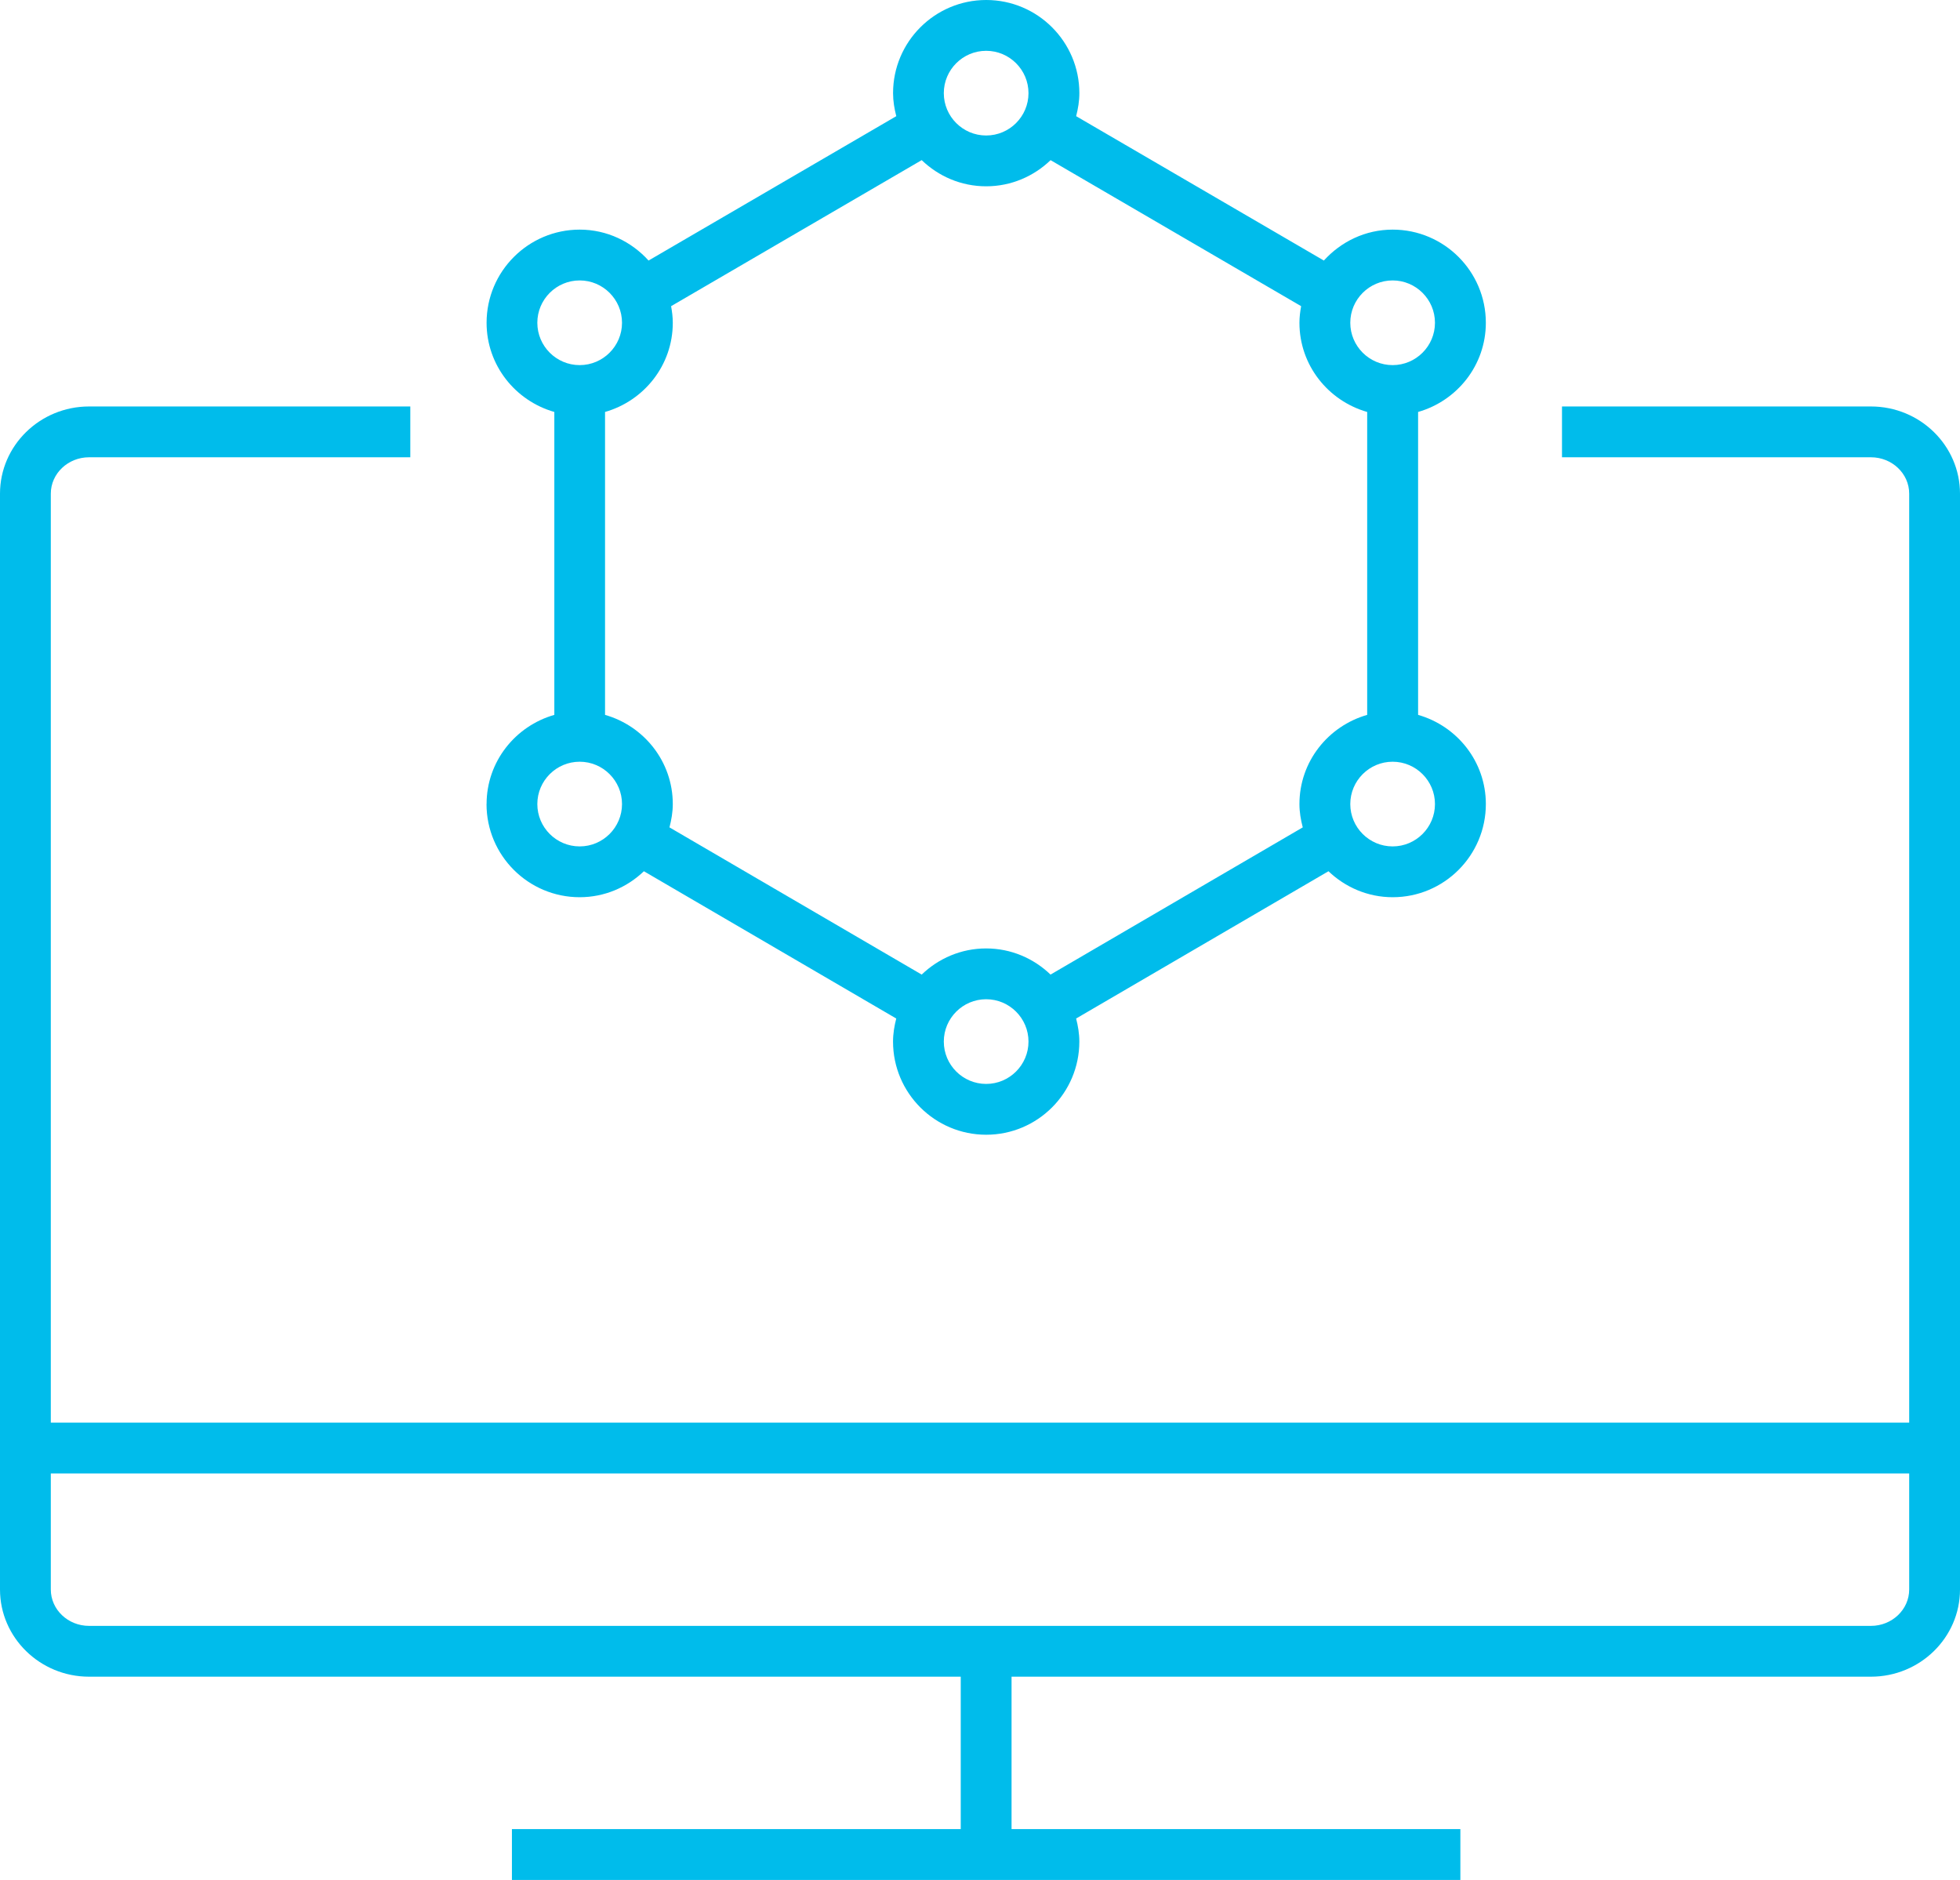
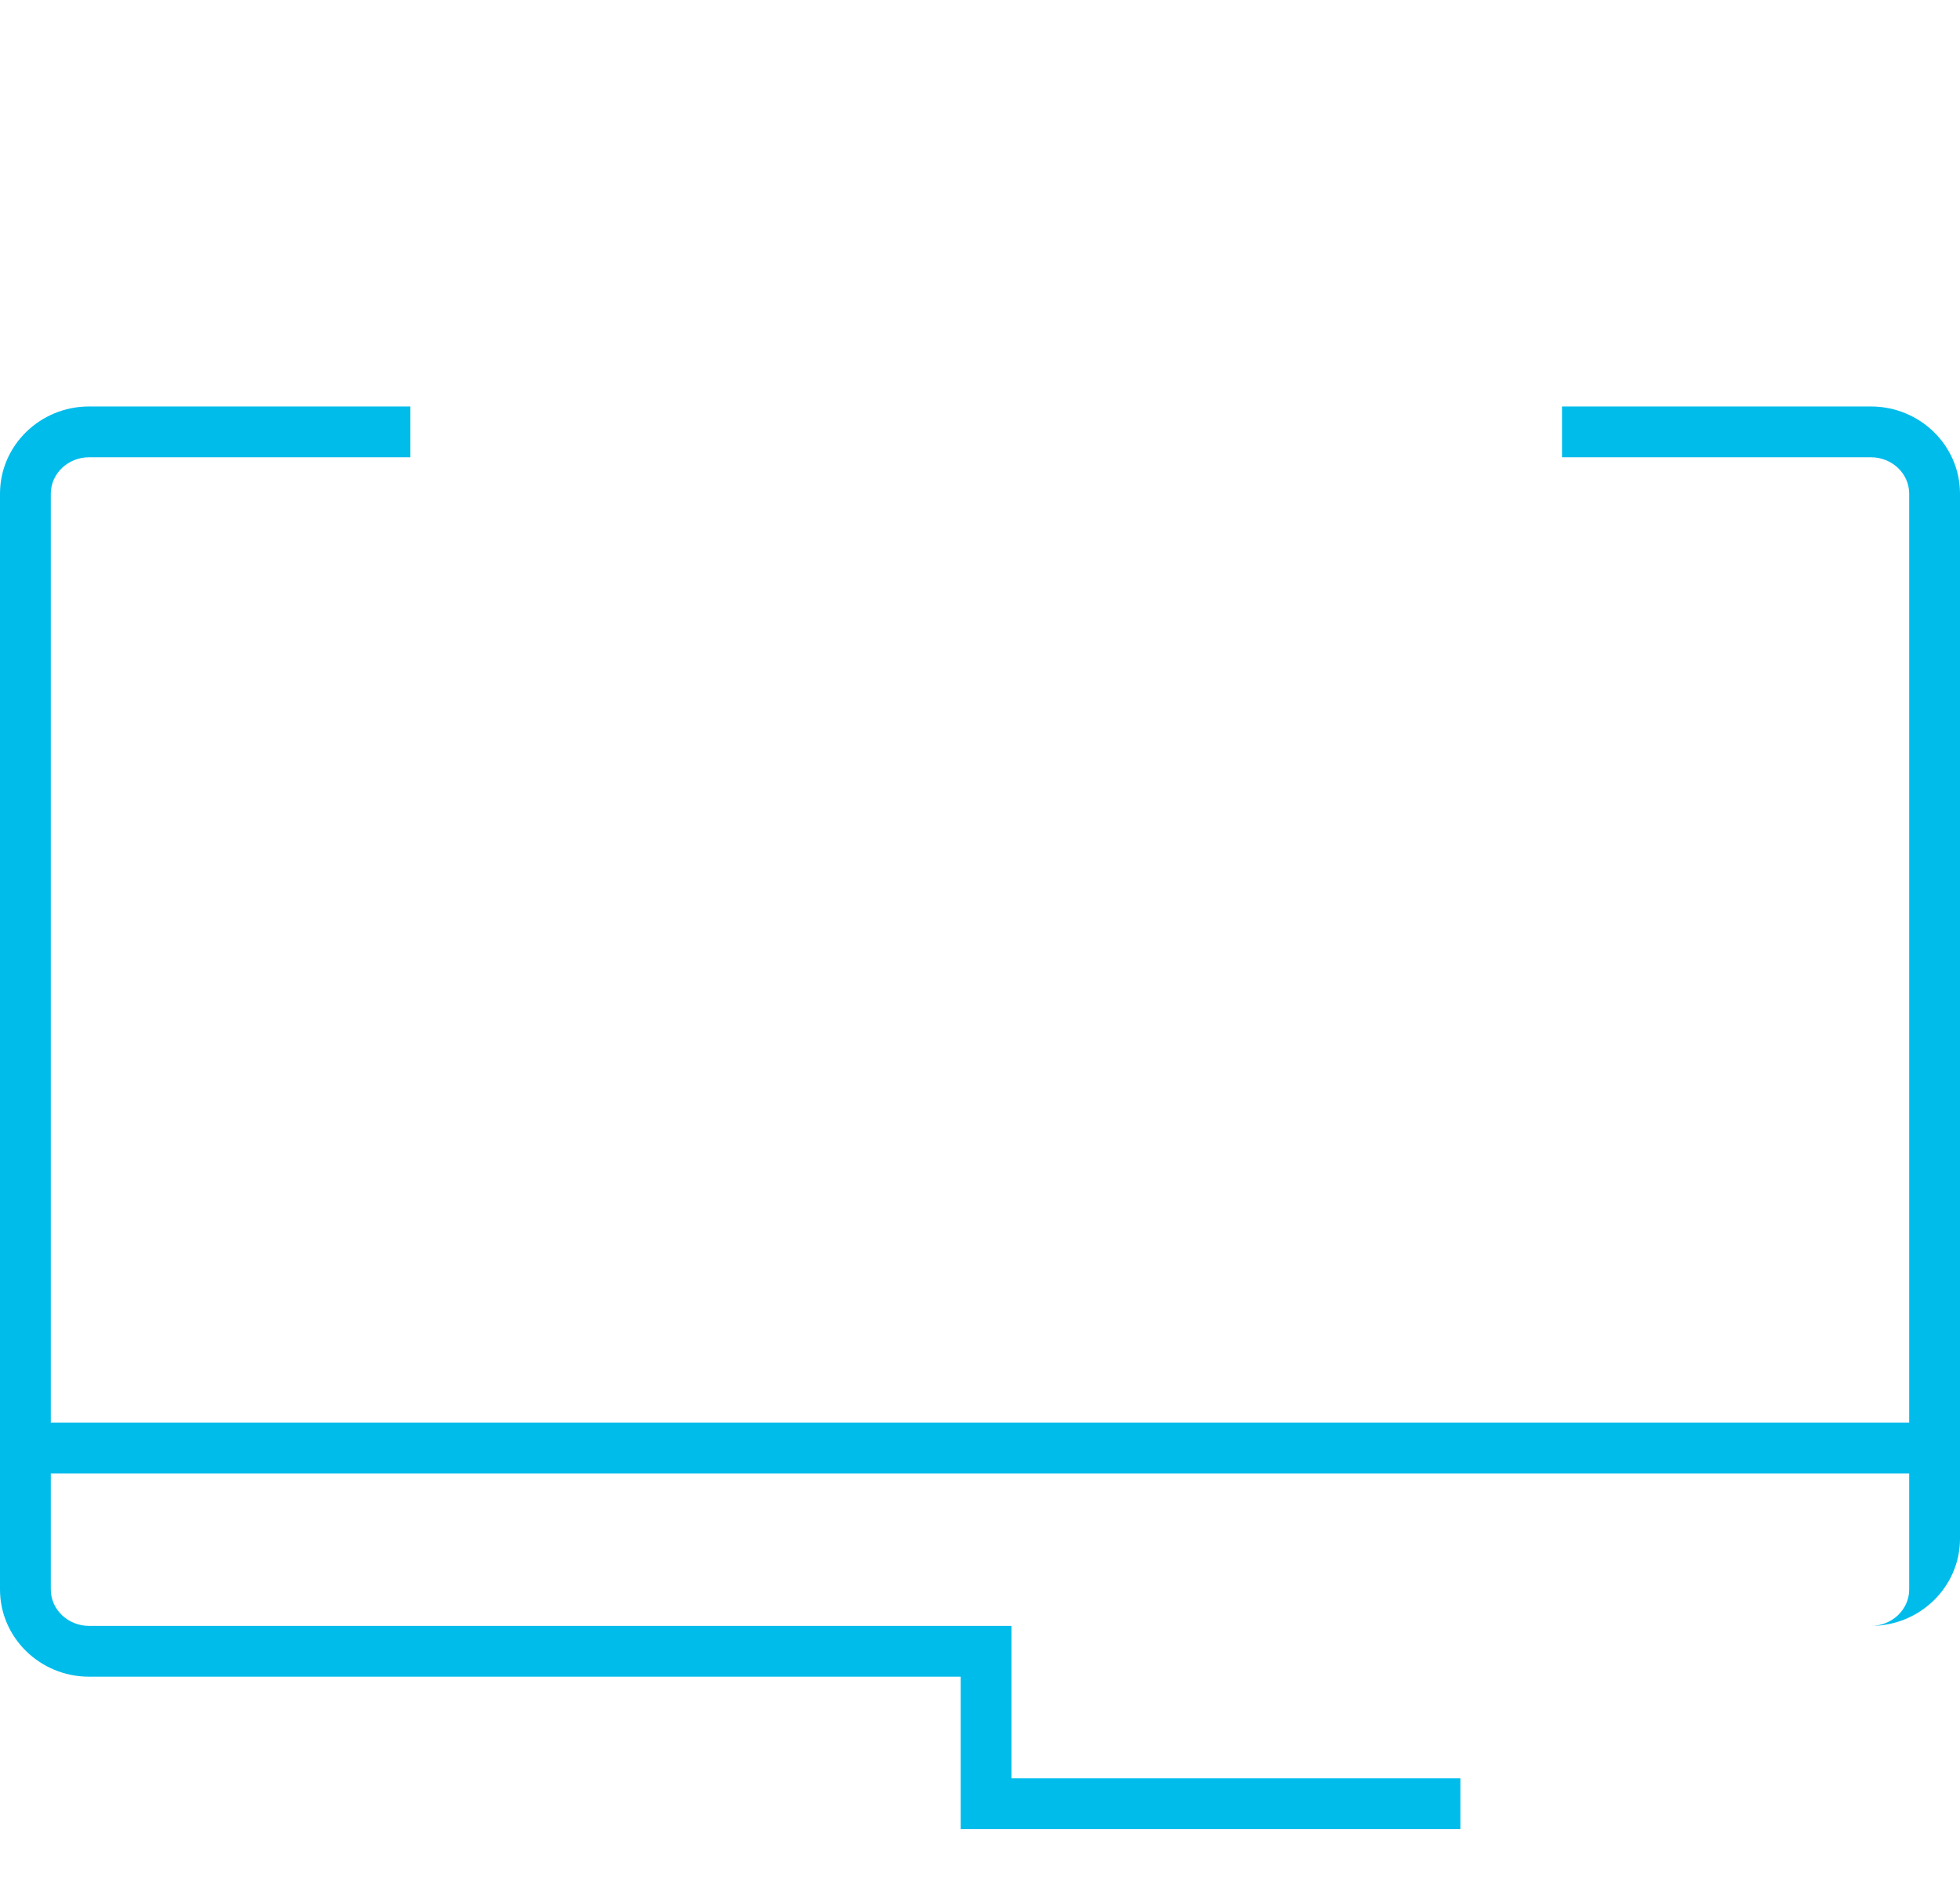
<svg xmlns="http://www.w3.org/2000/svg" id="a" viewBox="0 0 57.863 55.5">
  <defs>
    <style>.cls-1{fill:#00bceb;}</style>
  </defs>
-   <path class="cls-1" d="M2.629,13.5H12.113v-1.5H2.629c-1.449,0-2.629,1.155-2.629,2.574V46.926c0,1.419,1.18,2.574,2.629,2.574H28.363v4.5H15.113v1.5h28v-1.5h-13.25v-4.5h25.371c1.449,0,2.629-1.155,2.629-2.574V14.574c0-1.419-1.18-2.574-2.629-2.574h-9.121v1.5h9.121c.622,0,1.129,.481,1.129,1.074v27.426H1.5V14.574c0-.592,.507-1.074,1.129-1.074Zm53.734,30v3.426c0,.592-.507,1.074-1.129,1.074H2.629c-.622,0-1.129-.481-1.129-1.074v-3.426H56.363Z" />
-   <path class="cls-1" d="M14.363,23.738c0,1.517,1.233,2.75,2.75,2.75,.736,0,1.402-.294,1.896-.767l7.45,4.348c-.056,.219-.095,.444-.095,.681,0,1.517,1.233,2.75,2.75,2.75s2.75-1.233,2.75-2.75c0-.236-.039-.462-.095-.681l7.45-4.348c.494,.472,1.16,.767,1.896,.767,1.517,0,2.75-1.233,2.75-2.75,0-1.255-.849-2.304-2-2.633V12.162c1.151-.329,2-1.378,2-2.633,0-1.517-1.233-2.75-2.75-2.75-.808,0-1.528,.357-2.032,.913l-7.313-4.262c.056-.219,.095-.444,.095-.68,0-1.517-1.233-2.75-2.75-2.75s-2.75,1.233-2.75,2.75c0,.236,.039,.461,.095,.68l-7.313,4.262c-.503-.556-1.224-.913-2.032-.913-1.517,0-2.75,1.233-2.75,2.75,0,1.255,.849,2.304,2,2.633v8.943c-1.151,.329-2,1.378-2,2.633h0Zm2.75,1.25c-.689,0-1.25-.561-1.25-1.25s.561-1.25,1.25-1.25,1.25,.561,1.25,1.25-.561,1.25-1.25,1.25Zm12,7.012c-.689,0-1.25-.561-1.25-1.25s.561-1.25,1.25-1.25,1.25,.561,1.25,1.25-.561,1.25-1.25,1.25Zm13.25-8.262c0,.689-.561,1.25-1.25,1.25s-1.25-.561-1.25-1.25,.561-1.25,1.25-1.25,1.25,.561,1.25,1.25Zm-1.25-15.459c.689,0,1.25,.561,1.25,1.25s-.561,1.25-1.25,1.25-1.25-.561-1.25-1.25,.561-1.25,1.25-1.25ZM29.113,1.5c.689,0,1.25,.561,1.25,1.25s-.561,1.25-1.25,1.25-1.25-.561-1.25-1.25,.561-1.25,1.25-1.25Zm-1.902,3.228c.494,.476,1.163,.772,1.902,.772s1.408-.296,1.902-.772l7.397,4.311c-.029,.16-.05,.322-.05,.49,0,1.255,.849,2.304,2,2.633v8.943c-1.151,.329-2,1.378-2,2.633,0,.239,.04,.467,.098,.688l-7.446,4.346c-.495-.476-1.163-.772-1.902-.772s-1.407,.296-1.902,.772l-7.446-4.346c.057-.221,.098-.449,.098-.688,0-1.255-.849-2.304-2-2.633V12.162c1.151-.329,2-1.378,2-2.633,0-.168-.021-.331-.05-.49l7.397-4.311Zm-11.348,4.801c0-.689,.561-1.25,1.25-1.25s1.25,.561,1.25,1.25-.561,1.25-1.25,1.25-1.25-.561-1.25-1.25Z" />
+   <path class="cls-1" d="M2.629,13.5H12.113v-1.5H2.629c-1.449,0-2.629,1.155-2.629,2.574V46.926c0,1.419,1.18,2.574,2.629,2.574H28.363v4.5H15.113h28v-1.5h-13.25v-4.5h25.371c1.449,0,2.629-1.155,2.629-2.574V14.574c0-1.419-1.18-2.574-2.629-2.574h-9.121v1.5h9.121c.622,0,1.129,.481,1.129,1.074v27.426H1.5V14.574c0-.592,.507-1.074,1.129-1.074Zm53.734,30v3.426c0,.592-.507,1.074-1.129,1.074H2.629c-.622,0-1.129-.481-1.129-1.074v-3.426H56.363Z" />
</svg>